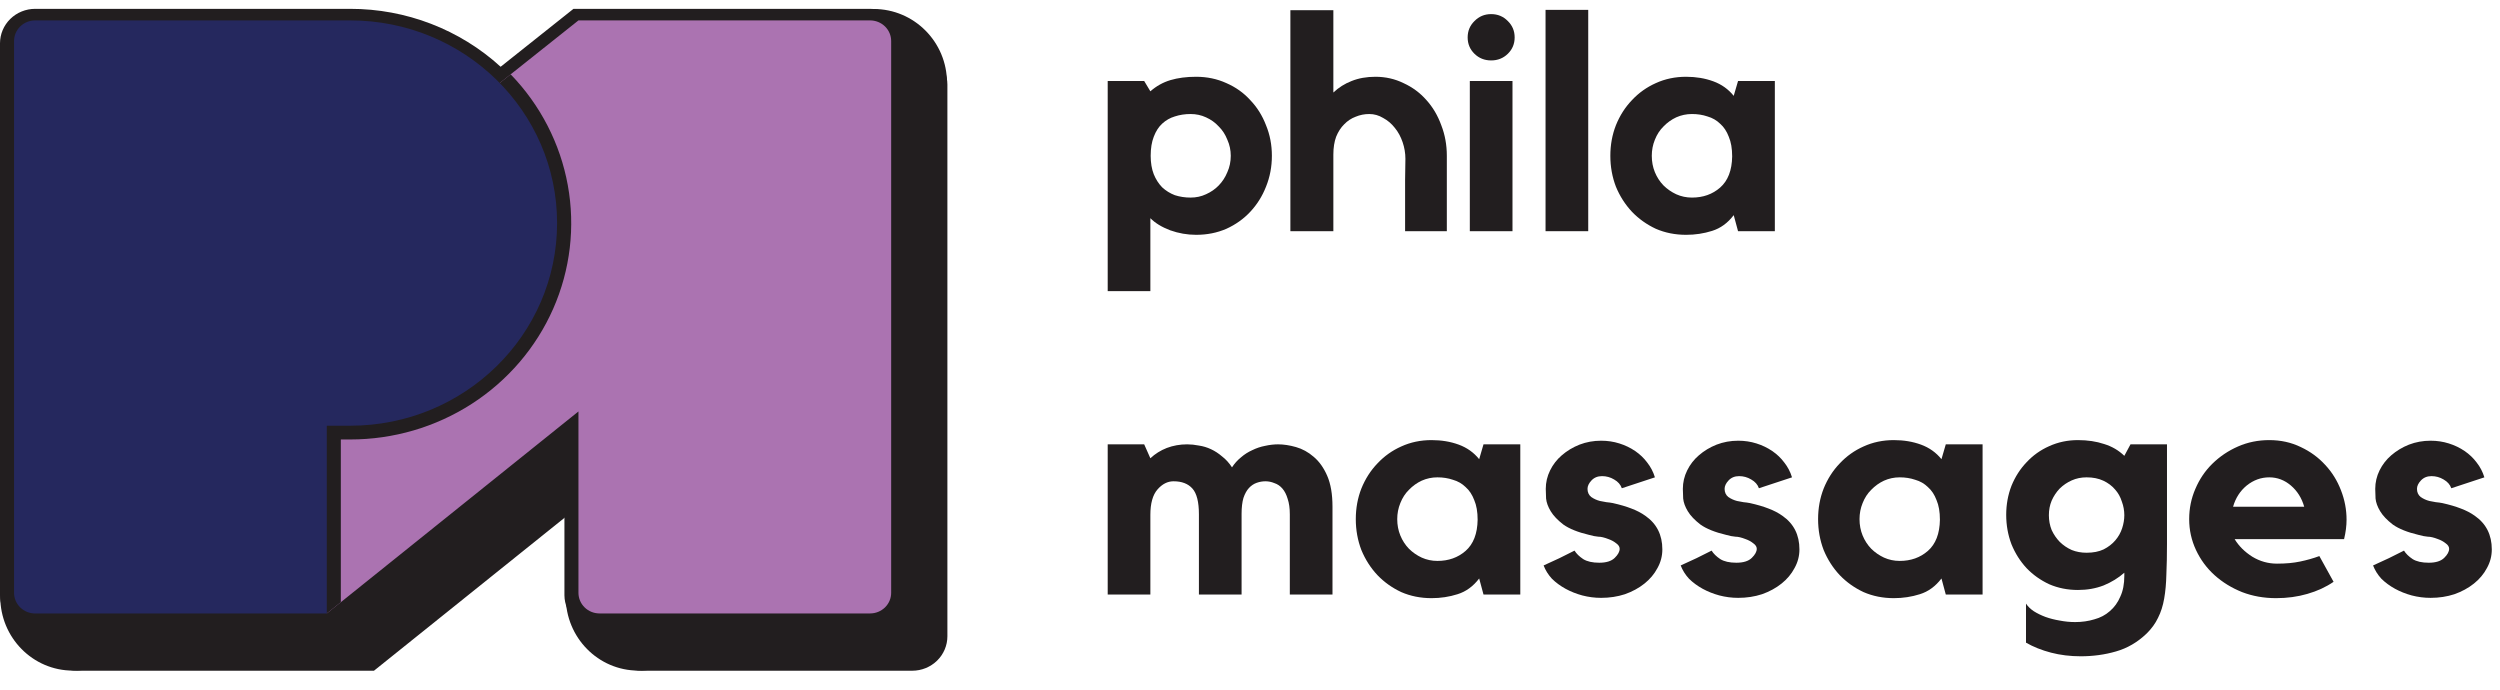
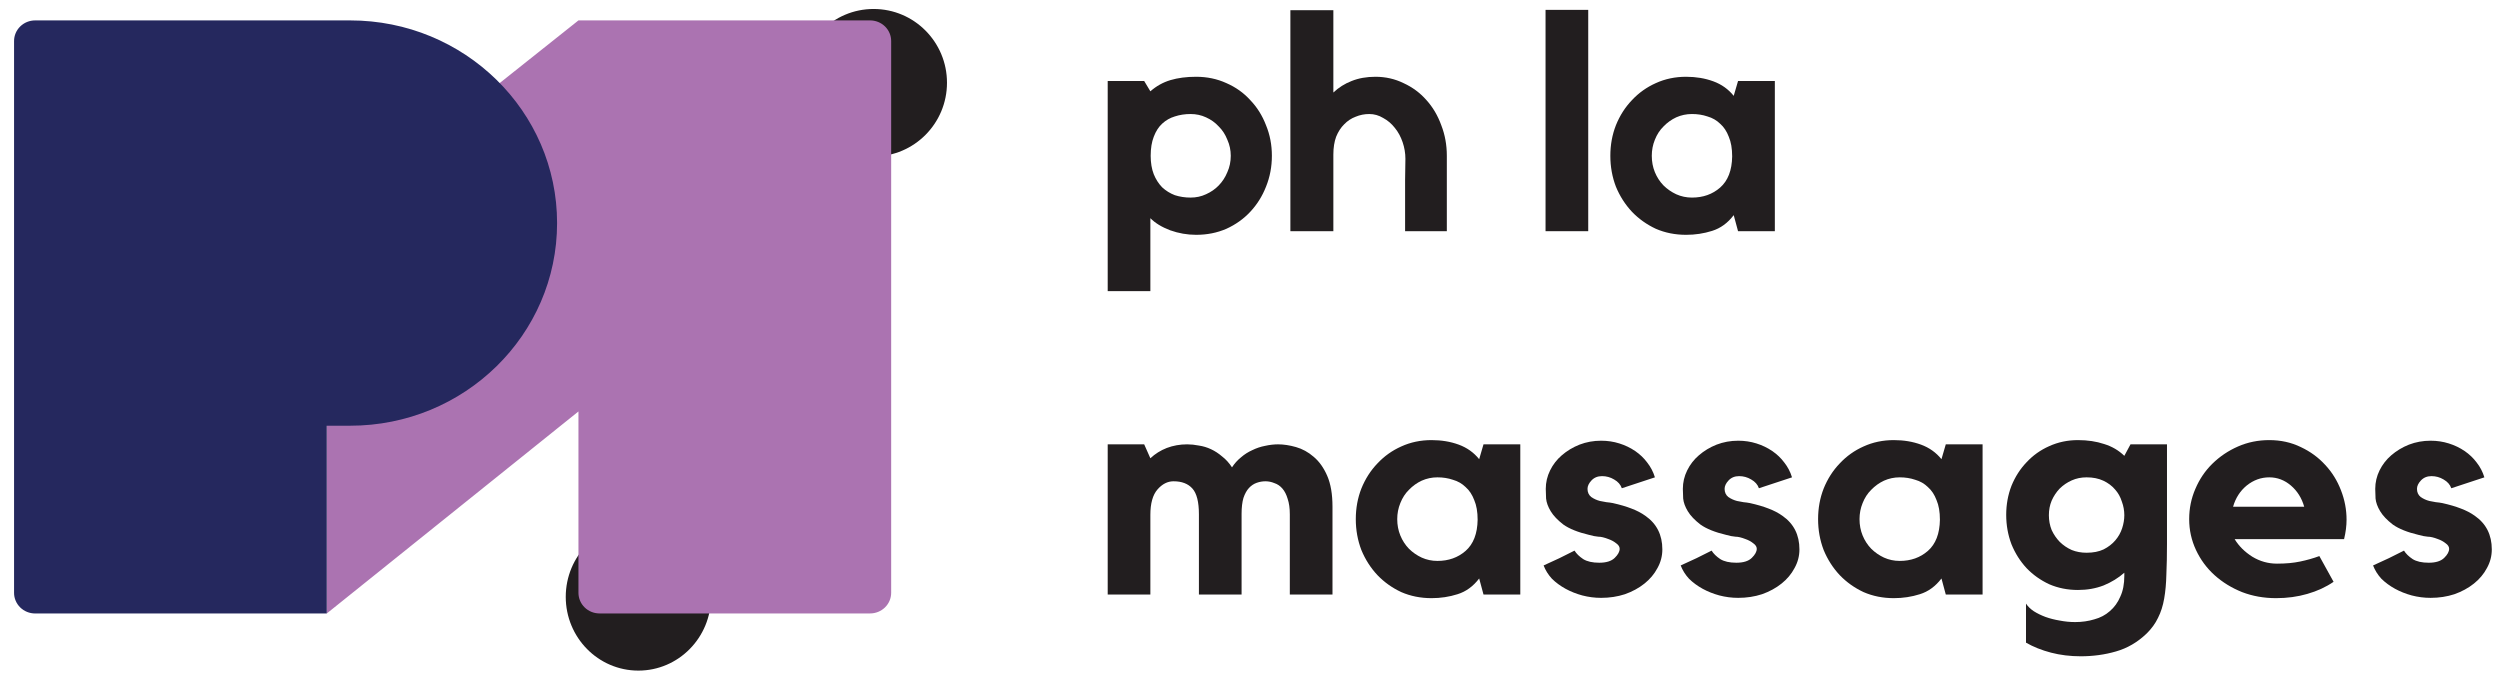
<svg xmlns="http://www.w3.org/2000/svg" width="210" height="58" viewBox="0 0 210 58" fill="none">
  <g clip-path="url(#clip0_3226_1083)">
    <g style="mix-blend-mode:multiply">
-       <path d="M53.902 56.341C53.126 56.339 52.381 56.037 51.829 55.502C51.277 54.966 50.963 54.24 50.954 53.479C50.954 53.47 50.954 53.429 50.954 53.429V40.658L31.413 56.341H6.493C5.711 56.34 4.961 56.035 4.407 55.493C3.854 54.952 3.543 54.217 3.542 53.451V7.101C3.543 6.335 3.854 5.6 4.407 5.058C4.961 4.517 5.711 4.212 6.493 4.211H32.953C37.645 4.205 42.163 5.944 45.595 9.077L51.713 4.211H76.629C77.412 4.212 78.162 4.516 78.716 5.058C79.269 5.6 79.58 6.335 79.581 7.101V53.451C79.58 54.217 79.269 54.952 78.716 55.494C78.162 56.035 77.412 56.34 76.629 56.341H53.902Z" fill="#221E1F" />
-     </g>
-     <path d="M50.36 52.873C49.584 52.871 48.839 52.569 48.287 52.034C47.735 51.498 47.421 50.772 47.412 50.011C47.412 50.002 47.412 49.961 47.412 49.961V37.19L27.872 52.873H2.951C2.169 52.872 1.419 52.567 0.865 52.025C0.312 51.483 0.001 50.749 0 49.983L0 3.633C0.001 2.867 0.312 2.132 0.865 1.59C1.419 1.048 2.169 0.744 2.951 0.743H29.411C34.103 0.737 38.621 2.476 42.053 5.608L48.171 0.743H73.087C73.87 0.743 74.62 1.048 75.174 1.59C75.727 2.132 76.038 2.867 76.039 3.633V49.983C76.038 50.749 75.727 51.484 75.174 52.025C74.62 52.567 73.87 52.872 73.087 52.873H50.36Z" fill="#221E1F" />
-     <path d="M6.123 56.331C9.493 56.331 12.225 53.558 12.225 50.136C12.225 46.714 9.493 43.94 6.123 43.94C2.754 43.94 0.022 46.714 0.022 50.136C0.022 53.558 2.754 56.331 6.123 56.331Z" fill="#221E1F" />
+       </g>
    <path d="M53.624 56.331C56.994 56.331 59.726 53.558 59.726 50.136C59.726 46.714 56.994 43.94 53.624 43.94C50.254 43.94 47.523 46.714 47.523 50.136C47.523 53.558 50.254 56.331 53.624 56.331Z" fill="#221E1F" />
    <path d="M73.383 13.145C76.787 13.145 79.547 10.371 79.547 6.95C79.547 3.528 76.787 0.754 73.383 0.754C69.979 0.754 67.22 3.528 67.22 6.95C67.22 10.371 69.979 13.145 73.383 13.145Z" fill="#221E1F" />
    <path d="M73.088 1.714H48.59L27.449 18.527V51.532L48.59 34.561V49.803C48.592 50.262 48.779 50.701 49.111 51.024C49.443 51.348 49.892 51.529 50.361 51.529H73.088C73.32 51.529 73.55 51.484 73.765 51.397C73.98 51.31 74.175 51.182 74.34 51.022C74.504 50.86 74.635 50.669 74.724 50.459C74.813 50.248 74.858 50.023 74.858 49.795V3.448C74.858 3.22 74.813 2.994 74.724 2.784C74.635 2.574 74.504 2.382 74.34 2.221C74.175 2.06 73.98 1.933 73.765 1.845C73.55 1.758 73.32 1.714 73.088 1.714Z" fill="#AB73B1" />
-     <path d="M29.411 36.916C33.041 36.918 36.591 35.879 39.623 33.926C42.655 31.973 45.036 29.192 46.471 25.928C47.906 22.664 48.332 19.059 47.696 15.561C47.061 12.062 45.392 8.822 42.895 6.243L41.976 6.973C40.355 5.308 38.406 3.984 36.246 3.08C34.086 2.175 31.76 1.711 29.411 1.714H2.951C2.482 1.714 2.031 1.896 1.699 2.222C1.367 2.547 1.181 2.988 1.181 3.448V49.797C1.18 50.025 1.226 50.251 1.315 50.461C1.404 50.672 1.535 50.863 1.699 51.024C1.864 51.185 2.059 51.313 2.274 51.4C2.489 51.487 2.719 51.532 2.951 51.532H27.449L28.63 50.584V36.916H29.411Z" fill="#221E1F" />
    <path d="M29.411 1.714H2.951C2.482 1.714 2.031 1.896 1.699 2.222C1.367 2.547 1.181 2.988 1.181 3.448V49.797C1.18 50.025 1.226 50.251 1.315 50.461C1.404 50.672 1.535 50.863 1.699 51.024C1.864 51.185 2.059 51.313 2.274 51.4C2.489 51.487 2.719 51.532 2.951 51.532H27.449V35.76H29.411C39.012 35.76 46.795 28.138 46.795 18.737C46.795 9.336 39.012 1.714 29.411 1.714Z" fill="#25285E" />
    <path d="M100.475 6.449C101.393 6.449 102.241 6.627 103.02 6.983C103.8 7.323 104.466 7.797 105.02 8.408C105.592 9.001 106.033 9.705 106.345 10.519C106.674 11.316 106.838 12.172 106.838 13.087C106.838 14.003 106.674 14.868 106.345 15.682C106.033 16.479 105.592 17.182 105.02 17.793C104.466 18.386 103.8 18.861 103.02 19.217C102.241 19.556 101.393 19.725 100.475 19.725C99.731 19.725 99.003 19.598 98.293 19.344C97.583 19.073 97.029 18.733 96.631 18.327V24.456H93.047V6.805H96.112L96.631 7.67C97.133 7.229 97.696 6.916 98.319 6.729C98.943 6.543 99.661 6.449 100.475 6.449ZM100.008 16.597C100.475 16.597 100.908 16.504 101.306 16.317C101.722 16.131 102.077 15.885 102.371 15.58C102.683 15.258 102.925 14.885 103.098 14.461C103.289 14.037 103.384 13.579 103.384 13.087C103.384 12.613 103.289 12.163 103.098 11.739C102.925 11.299 102.683 10.926 102.371 10.62C102.077 10.298 101.722 10.044 101.306 9.857C100.908 9.671 100.475 9.578 100.008 9.578C99.54 9.578 99.099 9.645 98.683 9.781C98.285 9.9 97.93 10.103 97.618 10.392C97.324 10.663 97.09 11.027 96.917 11.485C96.744 11.926 96.657 12.46 96.657 13.087C96.657 13.681 96.744 14.198 96.917 14.639C97.09 15.063 97.324 15.427 97.618 15.732C97.93 16.021 98.285 16.241 98.683 16.394C99.099 16.529 99.54 16.597 100.008 16.597Z" fill="#221E1F" />
    <path d="M115.534 6.449C116.383 6.449 117.171 6.627 117.898 6.983C118.643 7.323 119.283 7.797 119.82 8.408C120.357 9.001 120.772 9.705 121.067 10.519C121.378 11.316 121.534 12.172 121.534 13.087V19.42H118.028V17.106C118.028 16.462 118.028 15.8 118.028 15.122C118.045 14.427 118.054 13.833 118.054 13.342C118.054 12.867 117.976 12.401 117.82 11.943C117.664 11.485 117.448 11.087 117.171 10.748C116.894 10.392 116.565 10.112 116.184 9.908C115.82 9.688 115.431 9.578 115.015 9.578C114.617 9.578 114.236 9.654 113.872 9.806C113.509 9.942 113.188 10.154 112.911 10.442C112.634 10.714 112.409 11.061 112.236 11.485C112.08 11.909 112.002 12.409 112.002 12.986V19.42H108.392V0.854H112.002V7.772C112.452 7.348 112.963 7.026 113.535 6.805C114.123 6.568 114.79 6.449 115.534 6.449Z" fill="#221E1F" />
-     <path d="M127.049 19.42H123.465V6.805H127.049V19.42ZM125.257 5.076C124.703 5.076 124.235 4.889 123.854 4.516C123.474 4.143 123.283 3.686 123.283 3.143C123.283 2.6 123.474 2.143 123.854 1.77C124.235 1.38 124.703 1.185 125.257 1.185C125.811 1.185 126.279 1.38 126.66 1.77C127.04 2.143 127.231 2.6 127.231 3.143C127.231 3.686 127.04 4.143 126.66 4.516C126.279 4.889 125.811 5.076 125.257 5.076Z" fill="#221E1F" />
    <path d="M129.826 0.829H133.411V19.42H129.826V0.829Z" fill="#221E1F" />
    <path d="M149.087 6.805V19.42H145.996L145.632 18.072C145.13 18.733 144.524 19.174 143.814 19.395C143.122 19.615 142.394 19.725 141.633 19.725C140.715 19.725 139.866 19.556 139.087 19.217C138.325 18.861 137.659 18.386 137.087 17.793C136.516 17.182 136.066 16.479 135.737 15.682C135.425 14.868 135.269 14.003 135.269 13.087C135.269 12.172 135.425 11.316 135.737 10.519C136.066 9.705 136.516 9.001 137.087 8.408C137.659 7.797 138.325 7.323 139.087 6.983C139.866 6.627 140.715 6.449 141.633 6.449C142.464 6.449 143.226 6.577 143.918 6.831C144.611 7.085 145.182 7.492 145.632 8.052L145.996 6.805H149.087ZM145.502 13.138C145.502 12.477 145.407 11.926 145.217 11.485C145.044 11.027 144.801 10.663 144.49 10.392C144.195 10.103 143.84 9.9 143.425 9.781C143.026 9.645 142.594 9.578 142.126 9.578C141.658 9.578 141.217 9.671 140.801 9.857C140.403 10.044 140.048 10.298 139.737 10.62C139.425 10.926 139.182 11.299 139.009 11.739C138.836 12.163 138.75 12.613 138.75 13.087C138.75 13.579 138.836 14.037 139.009 14.461C139.182 14.885 139.425 15.258 139.737 15.58C140.048 15.885 140.403 16.131 140.801 16.317C141.217 16.504 141.658 16.597 142.126 16.597C143.061 16.597 143.849 16.317 144.49 15.758C145.147 15.181 145.485 14.308 145.502 13.138Z" fill="#221E1F" />
    <path d="M107.358 37.325C107.825 37.325 108.327 37.401 108.864 37.554C109.401 37.707 109.894 37.978 110.345 38.368C110.812 38.758 111.193 39.292 111.487 39.97C111.782 40.648 111.929 41.513 111.929 42.564V49.94H108.345V43.2C108.345 42.691 108.284 42.259 108.163 41.903C108.059 41.547 107.912 41.259 107.721 41.038C107.531 40.818 107.306 40.665 107.046 40.581C106.804 40.479 106.553 40.428 106.293 40.428C106.051 40.428 105.808 40.47 105.566 40.555C105.323 40.64 105.107 40.784 104.916 40.987C104.726 41.191 104.57 41.471 104.449 41.827C104.345 42.183 104.293 42.632 104.293 43.175V49.94H100.709V43.2C100.709 42.166 100.527 41.445 100.163 41.038C99.8 40.631 99.272 40.428 98.579 40.428C98.077 40.428 97.627 40.657 97.228 41.115C96.83 41.572 96.631 42.285 96.631 43.251V49.94H93.047V37.325H96.112L96.631 38.495C97.029 38.122 97.488 37.834 98.008 37.63C98.544 37.427 99.116 37.325 99.722 37.325C100.034 37.325 100.362 37.359 100.709 37.427C101.055 37.478 101.393 37.579 101.722 37.732C102.051 37.885 102.362 38.088 102.657 38.342C102.968 38.58 103.245 38.885 103.488 39.258C103.696 38.936 103.947 38.656 104.241 38.419C104.535 38.164 104.856 37.961 105.202 37.808C105.548 37.639 105.903 37.52 106.267 37.452C106.648 37.367 107.011 37.325 107.358 37.325Z" fill="#221E1F" />
    <path d="M127.705 37.325V49.94H124.614L124.251 48.592C123.748 49.253 123.142 49.694 122.432 49.914C121.74 50.135 121.013 50.245 120.251 50.245C119.333 50.245 118.485 50.075 117.705 49.736C116.944 49.38 116.277 48.906 115.706 48.312C115.134 47.702 114.684 46.998 114.355 46.201C114.043 45.387 113.887 44.523 113.887 43.607C113.887 42.691 114.043 41.835 114.355 41.038C114.684 40.224 115.134 39.521 115.706 38.927C116.277 38.317 116.944 37.842 117.705 37.503C118.485 37.147 119.333 36.969 120.251 36.969C121.082 36.969 121.844 37.096 122.536 37.35C123.229 37.605 123.8 38.012 124.251 38.571L124.614 37.325H127.705ZM124.121 43.658C124.121 42.997 124.025 42.446 123.835 42.005C123.662 41.547 123.419 41.182 123.108 40.911C122.813 40.623 122.458 40.419 122.043 40.301C121.645 40.165 121.212 40.097 120.744 40.097C120.277 40.097 119.835 40.191 119.42 40.377C119.021 40.563 118.666 40.818 118.355 41.14C118.043 41.445 117.801 41.818 117.628 42.259C117.454 42.683 117.368 43.132 117.368 43.607C117.368 44.099 117.454 44.556 117.628 44.98C117.801 45.404 118.043 45.777 118.355 46.099C118.666 46.405 119.021 46.651 119.42 46.837C119.835 47.024 120.277 47.117 120.744 47.117C121.679 47.117 122.467 46.837 123.108 46.278C123.766 45.701 124.103 44.828 124.121 43.658Z" fill="#221E1F" />
    <path d="M138.208 43.327C139.161 43.989 139.637 44.93 139.637 46.15C139.637 46.71 139.498 47.236 139.221 47.727C138.961 48.219 138.598 48.651 138.13 49.024C137.663 49.397 137.117 49.694 136.494 49.914C135.871 50.118 135.204 50.22 134.494 50.22C133.957 50.22 133.429 50.152 132.91 50.016C132.408 49.88 131.94 49.694 131.507 49.457C131.074 49.219 130.693 48.94 130.364 48.617C130.053 48.278 129.819 47.905 129.663 47.498C130.061 47.312 130.503 47.108 130.988 46.888C131.473 46.651 131.897 46.439 132.26 46.252C132.416 46.506 132.659 46.744 132.988 46.964C133.317 47.168 133.767 47.269 134.338 47.269C134.927 47.269 135.36 47.134 135.637 46.862C135.914 46.591 136.052 46.337 136.052 46.099C136.052 45.93 135.957 45.777 135.767 45.642C135.576 45.489 135.36 45.37 135.117 45.286C134.771 45.15 134.485 45.082 134.26 45.082C134.035 45.065 133.776 45.014 133.481 44.93C132.546 44.709 131.828 44.421 131.325 44.065C130.841 43.692 130.486 43.319 130.261 42.946C130.035 42.573 129.906 42.217 129.871 41.878C129.854 41.538 129.845 41.267 129.845 41.064C129.845 40.521 129.966 40.004 130.209 39.512C130.451 39.021 130.78 38.597 131.196 38.241C131.628 37.868 132.122 37.571 132.676 37.35C133.247 37.13 133.853 37.02 134.494 37.02C135.031 37.02 135.542 37.096 136.026 37.249C136.511 37.401 136.953 37.613 137.351 37.885C137.749 38.156 138.087 38.478 138.364 38.851C138.658 39.224 138.875 39.639 139.013 40.097L136.234 41.013C136.13 40.708 135.914 40.462 135.585 40.275C135.273 40.089 134.936 39.995 134.572 39.995C134.208 39.995 133.914 40.114 133.689 40.352C133.464 40.589 133.351 40.826 133.351 41.064C133.351 41.352 133.455 41.581 133.663 41.75C133.888 41.903 134.13 42.013 134.39 42.081C134.581 42.115 134.762 42.149 134.936 42.183C135.126 42.2 135.308 42.225 135.481 42.259C136.087 42.395 136.607 42.547 137.039 42.717C137.49 42.886 137.879 43.09 138.208 43.327Z" fill="#221E1F" />
    <path d="M149.723 43.327C150.676 43.989 151.152 44.93 151.152 46.15C151.152 46.71 151.013 47.236 150.736 47.727C150.477 48.219 150.113 48.651 149.645 49.024C149.178 49.397 148.633 49.694 148.009 49.914C147.386 50.118 146.719 50.22 146.009 50.22C145.473 50.22 144.944 50.152 144.425 50.016C143.923 49.88 143.455 49.694 143.022 49.457C142.59 49.219 142.209 48.94 141.88 48.617C141.568 48.278 141.334 47.905 141.178 47.498C141.577 47.312 142.018 47.108 142.503 46.888C142.988 46.651 143.412 46.439 143.776 46.252C143.932 46.506 144.174 46.744 144.503 46.964C144.832 47.168 145.282 47.269 145.853 47.269C146.442 47.269 146.875 47.134 147.152 46.862C147.429 46.591 147.568 46.337 147.568 46.099C147.568 45.93 147.472 45.777 147.282 45.642C147.092 45.489 146.875 45.37 146.633 45.286C146.286 45.15 146.001 45.082 145.776 45.082C145.55 45.065 145.291 45.014 144.996 44.93C144.061 44.709 143.343 44.421 142.841 44.065C142.356 43.692 142.001 43.319 141.776 42.946C141.551 42.573 141.421 42.217 141.386 41.878C141.369 41.538 141.36 41.267 141.36 41.064C141.36 40.521 141.481 40.004 141.724 39.512C141.966 39.021 142.295 38.597 142.711 38.241C143.144 37.868 143.637 37.571 144.191 37.35C144.763 37.13 145.369 37.02 146.009 37.02C146.546 37.02 147.057 37.096 147.542 37.249C148.027 37.401 148.468 37.613 148.866 37.885C149.265 38.156 149.602 38.478 149.879 38.851C150.174 39.224 150.39 39.639 150.529 40.097L147.749 41.013C147.646 40.708 147.429 40.462 147.1 40.275C146.788 40.089 146.451 39.995 146.087 39.995C145.724 39.995 145.429 40.114 145.204 40.352C144.979 40.589 144.867 40.826 144.867 41.064C144.867 41.352 144.97 41.581 145.178 41.75C145.403 41.903 145.646 42.013 145.905 42.081C146.096 42.115 146.278 42.149 146.451 42.183C146.641 42.2 146.823 42.225 146.996 42.259C147.602 42.395 148.122 42.547 148.555 42.717C149.005 42.886 149.394 43.09 149.723 43.327Z" fill="#221E1F" />
    <path d="M166.537 37.325V49.94H163.446L163.083 48.592C162.581 49.253 161.975 49.694 161.265 49.914C160.572 50.135 159.845 50.245 159.083 50.245C158.165 50.245 157.317 50.075 156.538 49.736C155.776 49.38 155.109 48.906 154.538 48.312C153.966 47.702 153.516 46.998 153.187 46.201C152.875 45.387 152.72 44.523 152.72 43.607C152.72 42.691 152.875 41.835 153.187 41.038C153.516 40.224 153.966 39.521 154.538 38.927C155.109 38.317 155.776 37.842 156.538 37.503C157.317 37.147 158.165 36.969 159.083 36.969C159.914 36.969 160.676 37.096 161.368 37.35C162.061 37.605 162.632 38.012 163.083 38.571L163.446 37.325H166.537ZM162.953 43.658C162.953 42.997 162.858 42.446 162.667 42.005C162.494 41.547 162.252 41.182 161.94 40.911C161.646 40.623 161.291 40.419 160.875 40.301C160.477 40.165 160.044 40.097 159.576 40.097C159.109 40.097 158.667 40.191 158.252 40.377C157.854 40.563 157.499 40.818 157.187 41.14C156.875 41.445 156.633 41.818 156.46 42.259C156.286 42.683 156.2 43.132 156.2 43.607C156.2 44.099 156.286 44.556 156.46 44.98C156.633 45.404 156.875 45.777 157.187 46.099C157.499 46.405 157.854 46.651 158.252 46.837C158.667 47.024 159.109 47.117 159.576 47.117C160.511 47.117 161.299 46.837 161.94 46.278C162.598 45.701 162.935 44.828 162.953 43.658Z" fill="#221E1F" />
    <path d="M178.962 37.325H182.027V45.667C182.027 46.634 182.01 47.498 181.975 48.261C181.958 49.007 181.897 49.677 181.793 50.27C181.689 50.881 181.516 51.423 181.274 51.898C181.049 52.373 180.728 52.814 180.313 53.221C179.551 53.95 178.694 54.45 177.742 54.721C176.807 54.993 175.82 55.128 174.781 55.128C173.898 55.128 173.067 55.026 172.287 54.823C171.508 54.62 170.807 54.34 170.184 53.984V50.703C170.339 50.94 170.556 51.152 170.833 51.339C171.127 51.525 171.456 51.686 171.82 51.822C172.201 51.958 172.599 52.059 173.015 52.127C173.447 52.212 173.88 52.254 174.313 52.254C174.885 52.254 175.421 52.178 175.923 52.025C176.426 51.89 176.859 51.661 177.222 51.339C177.603 51.017 177.897 50.61 178.105 50.118C178.33 49.643 178.443 49.058 178.443 48.363V48.109C177.941 48.55 177.361 48.906 176.703 49.177C176.045 49.431 175.326 49.558 174.547 49.558C173.681 49.558 172.876 49.397 172.131 49.075C171.404 48.736 170.772 48.287 170.235 47.727C169.699 47.151 169.274 46.481 168.963 45.718C168.668 44.938 168.521 44.116 168.521 43.251C168.521 42.386 168.668 41.572 168.963 40.809C169.274 40.046 169.699 39.385 170.235 38.826C170.772 38.249 171.404 37.8 172.131 37.478C172.876 37.139 173.681 36.969 174.547 36.969C175.361 36.969 176.097 37.079 176.755 37.3C177.413 37.503 177.975 37.834 178.443 38.291L178.962 37.325ZM175.274 46.43C175.828 46.43 176.304 46.337 176.703 46.15C177.101 45.947 177.43 45.693 177.69 45.387C177.949 45.082 178.14 44.743 178.261 44.37C178.382 43.997 178.443 43.633 178.443 43.276C178.443 42.886 178.374 42.505 178.235 42.132C178.114 41.742 177.923 41.403 177.664 41.115C177.404 40.809 177.075 40.563 176.677 40.377C176.278 40.191 175.811 40.097 175.274 40.097C174.824 40.097 174.408 40.182 174.027 40.352C173.647 40.521 173.309 40.75 173.015 41.038C172.738 41.327 172.512 41.666 172.339 42.056C172.183 42.429 172.106 42.836 172.106 43.276C172.106 43.717 172.183 44.133 172.339 44.523C172.512 44.896 172.738 45.226 173.015 45.514C173.309 45.803 173.647 46.032 174.027 46.201C174.408 46.354 174.824 46.43 175.274 46.43Z" fill="#221E1F" />
    <path d="M190.618 36.969C191.588 36.969 192.471 37.164 193.267 37.554C194.064 37.927 194.748 38.427 195.319 39.054C195.891 39.665 196.332 40.377 196.644 41.191C196.955 41.988 197.111 42.81 197.111 43.658C197.111 44.167 197.042 44.709 196.903 45.286H187.709C188.055 45.862 188.549 46.354 189.19 46.761C189.83 47.151 190.523 47.346 191.267 47.346C192.012 47.346 192.661 47.286 193.215 47.168C193.787 47.049 194.324 46.896 194.826 46.71L196.02 48.872C195.38 49.312 194.644 49.652 193.813 49.889C192.999 50.126 192.125 50.245 191.19 50.245C190.168 50.245 189.216 50.075 188.333 49.736C187.449 49.38 186.679 48.906 186.021 48.312C185.363 47.719 184.844 47.015 184.463 46.201C184.082 45.387 183.891 44.523 183.891 43.607C183.891 42.708 184.064 41.861 184.411 41.064C184.757 40.25 185.233 39.546 185.839 38.953C186.462 38.342 187.181 37.859 187.995 37.503C188.809 37.147 189.683 36.969 190.618 36.969ZM193.553 42.564C193.345 41.835 192.973 41.242 192.436 40.784C191.899 40.326 191.293 40.097 190.618 40.097C189.926 40.097 189.294 40.326 188.722 40.784C188.168 41.242 187.787 41.835 187.579 42.564H193.553Z" fill="#221E1F" />
    <path d="M207.883 43.327C208.835 43.989 209.311 44.93 209.311 46.15C209.311 46.71 209.173 47.236 208.896 47.727C208.636 48.219 208.272 48.651 207.805 49.024C207.337 49.397 206.792 49.694 206.169 49.914C205.545 50.118 204.879 50.22 204.169 50.22C203.632 50.22 203.104 50.152 202.584 50.016C202.082 49.88 201.615 49.694 201.182 49.457C200.749 49.219 200.368 48.94 200.039 48.617C199.727 48.278 199.494 47.905 199.338 47.498C199.736 47.312 200.178 47.108 200.662 46.888C201.147 46.651 201.571 46.439 201.935 46.252C202.091 46.506 202.333 46.744 202.662 46.964C202.991 47.168 203.441 47.269 204.013 47.269C204.602 47.269 205.034 47.134 205.312 46.862C205.589 46.591 205.727 46.337 205.727 46.099C205.727 45.93 205.632 45.777 205.441 45.642C205.251 45.489 205.034 45.37 204.792 45.286C204.446 45.15 204.16 45.082 203.935 45.082C203.71 45.065 203.45 45.014 203.156 44.93C202.221 44.709 201.502 44.421 201 44.065C200.515 43.692 200.16 43.319 199.935 42.946C199.71 42.573 199.58 42.217 199.546 41.878C199.528 41.538 199.52 41.267 199.52 41.064C199.52 40.521 199.641 40.004 199.883 39.512C200.126 39.021 200.455 38.597 200.87 38.241C201.303 37.868 201.797 37.571 202.351 37.35C202.922 37.13 203.528 37.02 204.169 37.02C204.705 37.02 205.216 37.096 205.701 37.249C206.186 37.401 206.627 37.613 207.026 37.885C207.424 38.156 207.762 38.478 208.039 38.851C208.333 39.224 208.549 39.639 208.688 40.097L205.909 41.013C205.805 40.708 205.589 40.462 205.26 40.275C204.948 40.089 204.61 39.995 204.247 39.995C203.883 39.995 203.589 40.114 203.364 40.352C203.138 40.589 203.026 40.826 203.026 41.064C203.026 41.352 203.13 41.581 203.338 41.75C203.563 41.903 203.805 42.013 204.065 42.081C204.255 42.115 204.437 42.149 204.61 42.183C204.801 42.2 204.983 42.225 205.156 42.259C205.762 42.395 206.281 42.547 206.714 42.717C207.164 42.886 207.554 43.09 207.883 43.327Z" fill="#221E1F" />
  </g>
  <defs>
    <clipPath id="clip0_3226_1083">
      <rect width="210" height="58" fill="white" />
    </clipPath>
  </defs>
</svg>